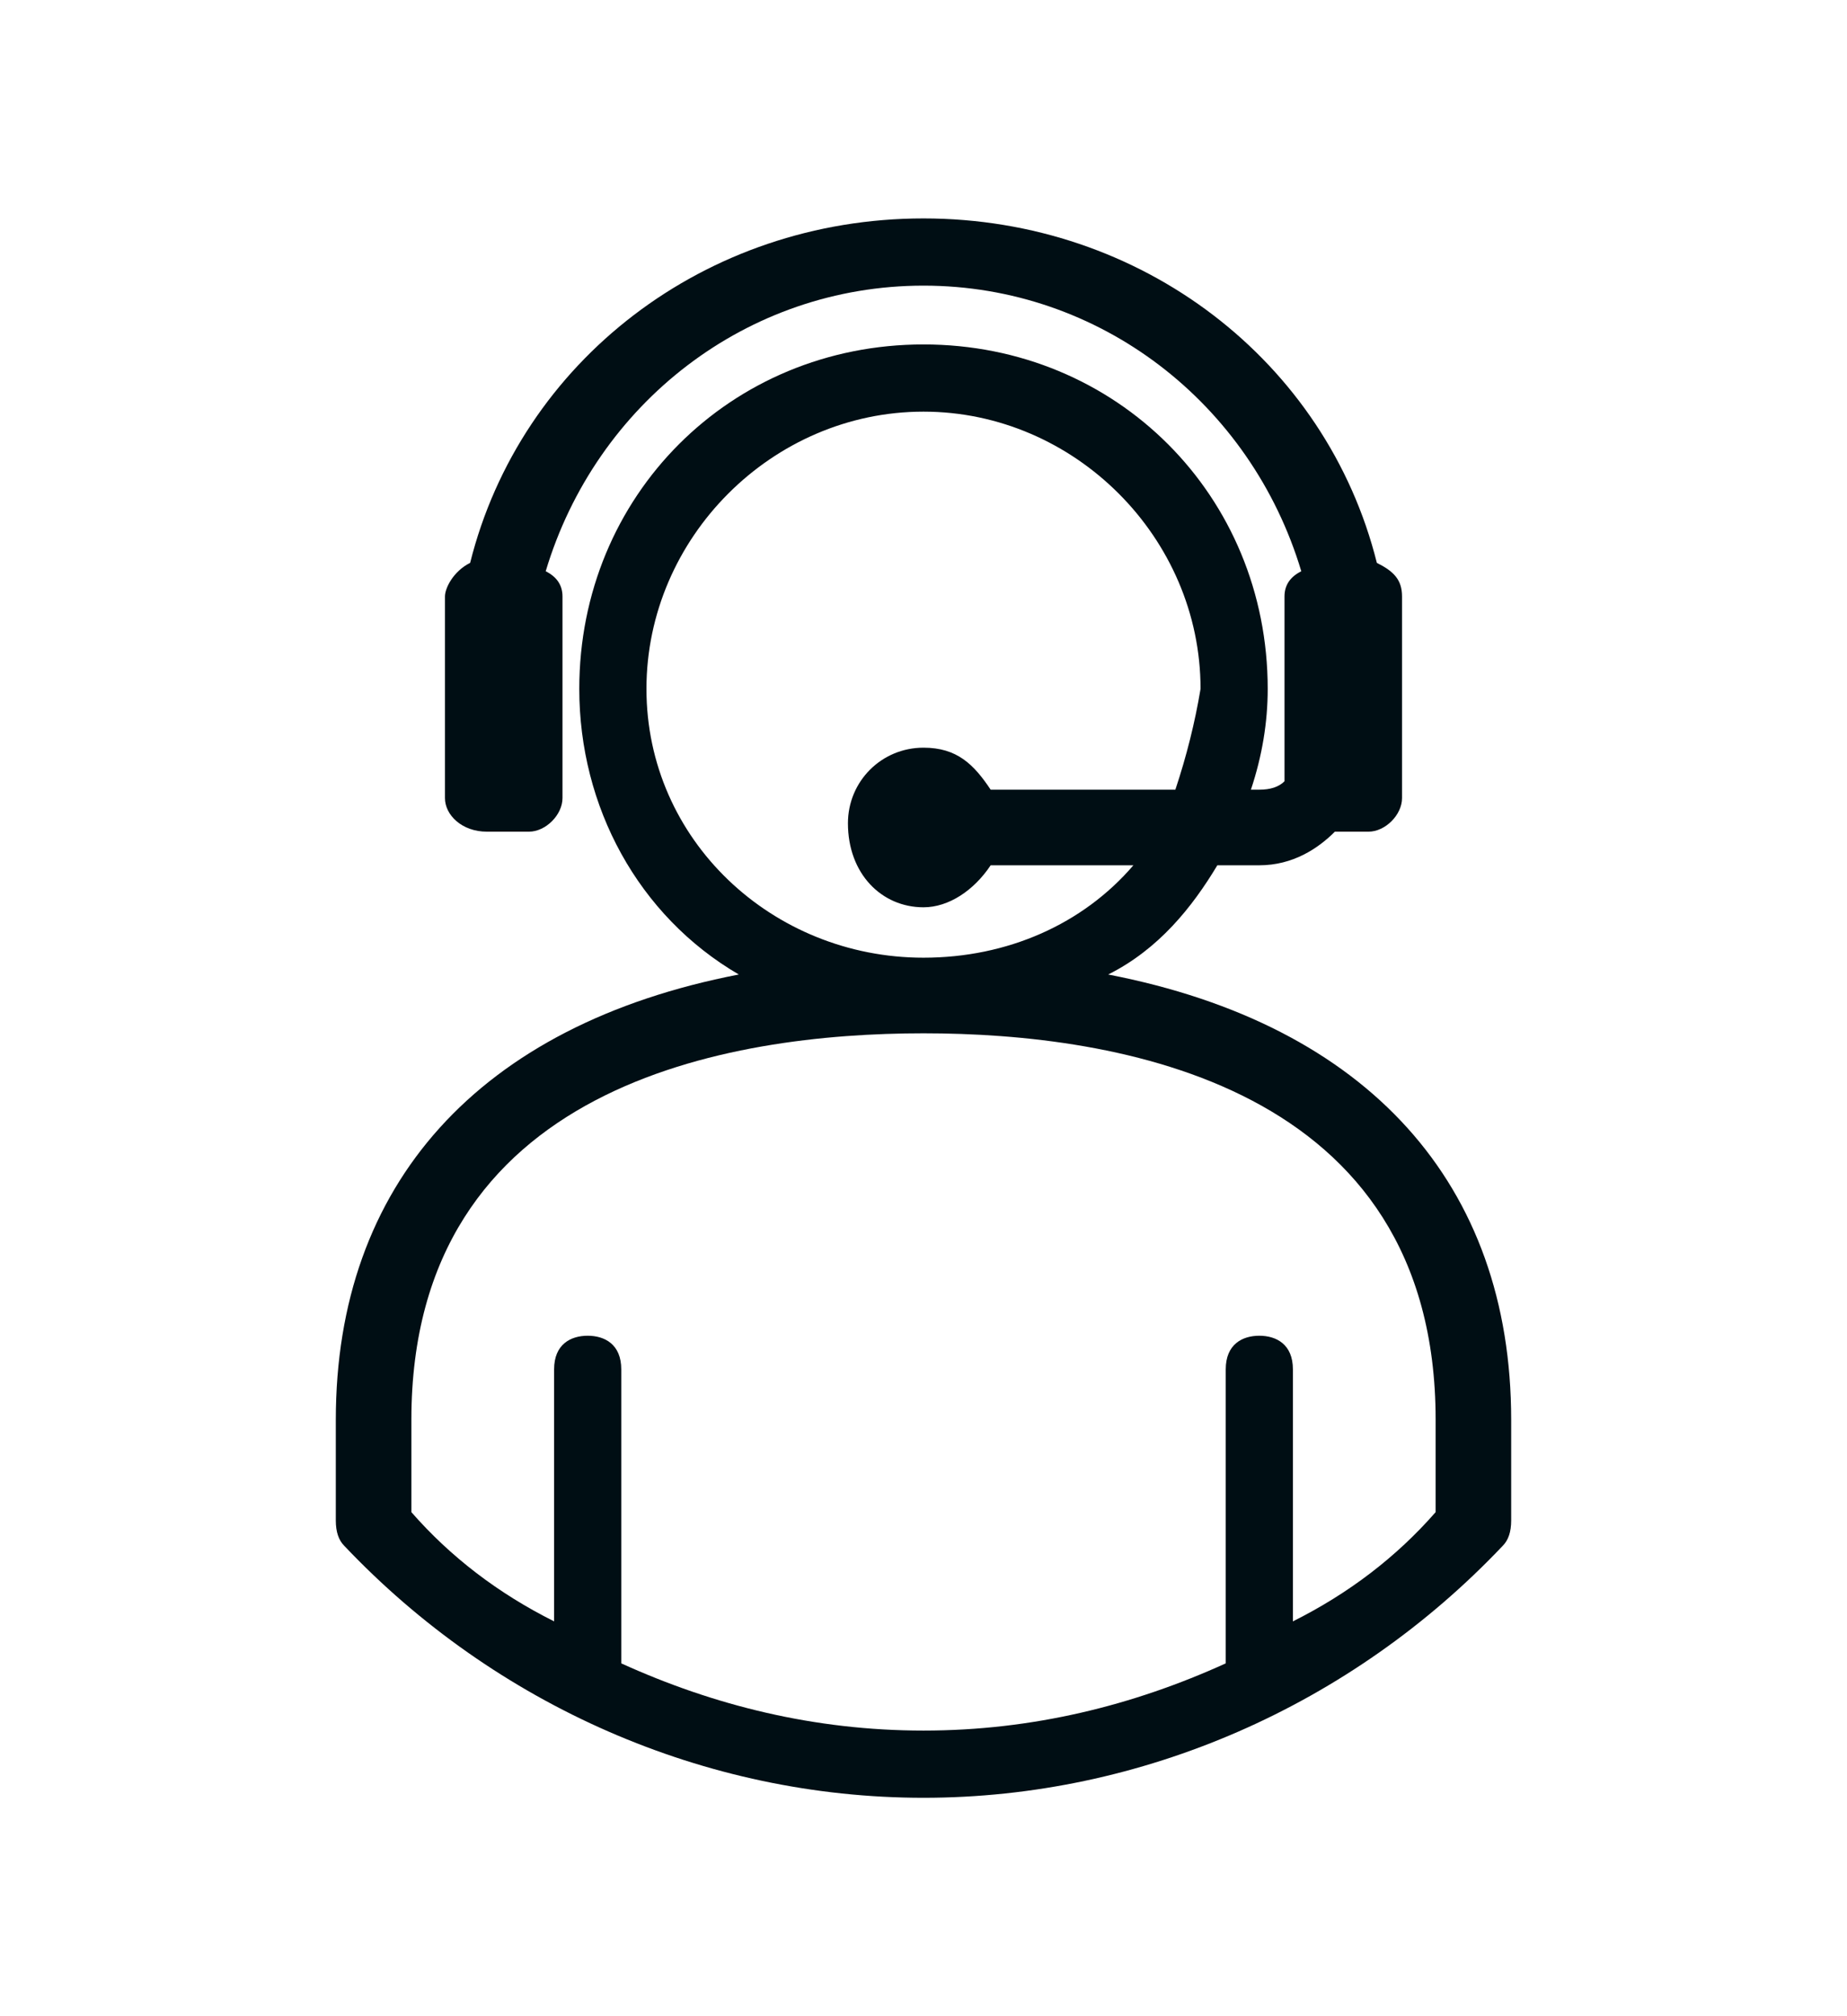
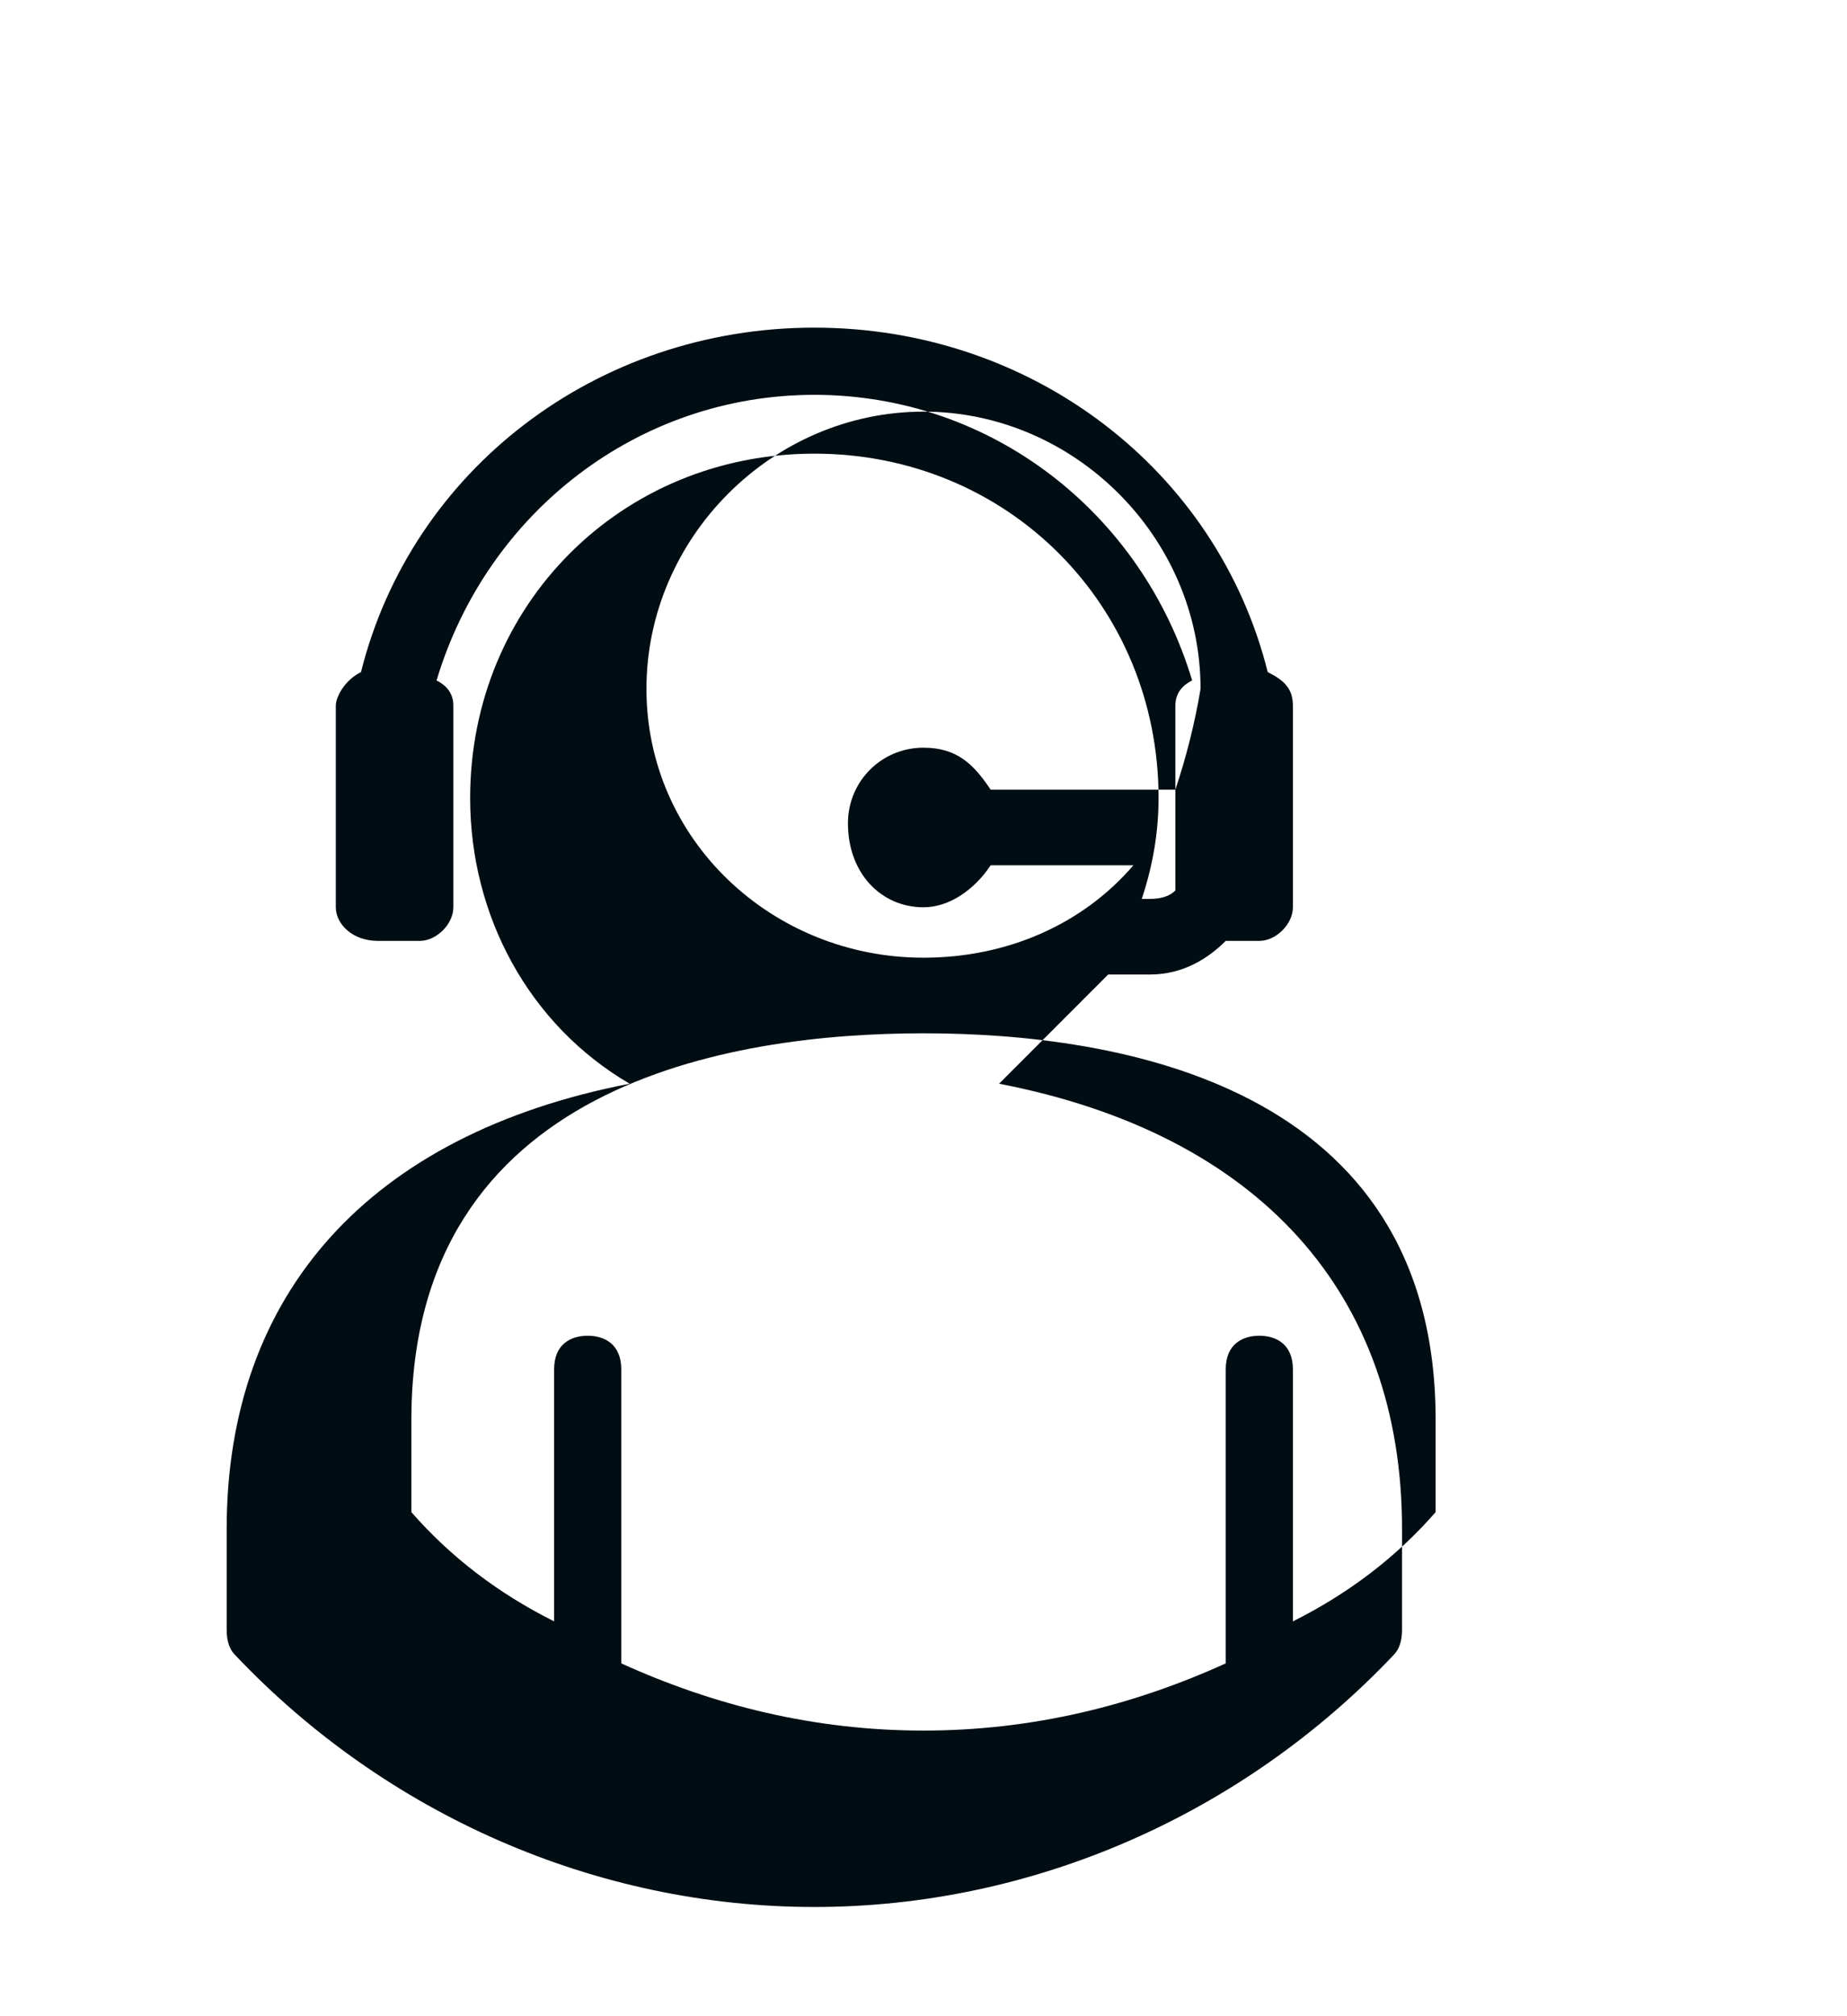
<svg xmlns="http://www.w3.org/2000/svg" height="24" width="22" viewBox="0 0 22 24" version="1.2">
  <style>.a{fill:none}.b{fill:#000e14}</style>
-   <path d="m23 0v24h-24v-24z" class="a" fill-rule="evenodd" />
-   <path d="m13.2 11.6c0.6-0.3 1-0.8 1.3-1.3h0.5c0.4 0 0.7-0.2 0.9-0.4h0.4c0.2 0 0.4-0.2 0.4-0.4v-2.4c0-0.2-0.1-0.3-0.3-0.4-0.6-2.4-2.8-4.1-5.4-4.1-2.6 0-4.8 1.7-5.4 4.1-0.2 0.1-0.3 0.3-0.3 0.4v2.4c0 0.2 0.2 0.4 0.5 0.4h0.5c0.2 0 0.4-0.2 0.4-0.4v-2.4q0-0.2-0.2-0.3c0.6-2 2.4-3.4 4.5-3.4 2.1 0 3.9 1.4 4.5 3.4q-0.2 0.1-0.2 0.3v2.2q-0.1 0.1-0.3 0.1h-0.1q0.2-0.6 0.2-1.2c0-2.3-1.8-4.1-4.1-4.1-2.3 0-4.1 1.8-4.1 4.1 0 1.4 0.7 2.7 1.9 3.4-3.1 0.6-4.8 2.5-4.8 5.3v1.2q0 0.2 0.1 0.3c1.8 1.9 4.3 3 6.9 3 2.6 0 5.1-1.1 6.9-3q0.1-0.1 0.1-0.3v-1.2c0-2.8-1.7-4.7-4.8-5.3zm-5.5-3.4c0-1.8 1.5-3.3 3.3-3.3 1.8 0 3.3 1.5 3.3 3.3q-0.1 0.6-0.3 1.2h-2.2c-0.2-0.3-0.4-0.5-0.8-0.5-0.5 0-0.9 0.4-0.9 0.9 0 0.6 0.4 1 0.9 1 0.3 0 0.6-0.2 0.8-0.5h1.7c-0.6 0.7-1.5 1.1-2.5 1.1-1.8 0-3.3-1.4-3.3-3.2zm9.4 9.8q-0.7 0.8-1.7 1.3v-3c0-0.3-0.2-0.4-0.4-0.4-0.2 0-0.4 0.1-0.4 0.4v3.5c-1.1 0.5-2.3 0.8-3.6 0.8-1.3 0-2.5-0.3-3.6-0.8v-3.5c0-0.3-0.2-0.4-0.4-0.4-0.2 0-0.4 0.1-0.4 0.4v3q-1-0.5-1.7-1.3v-1.1c0-4 3.8-4.6 6.1-4.6 2.3 0 6.1 0.6 6.1 4.6z" class="b" />
+   <path d="m13.2 11.6h0.5c0.4 0 0.7-0.2 0.9-0.4h0.4c0.2 0 0.4-0.2 0.4-0.4v-2.4c0-0.2-0.1-0.3-0.3-0.4-0.6-2.4-2.8-4.1-5.4-4.1-2.6 0-4.8 1.7-5.4 4.1-0.2 0.1-0.3 0.3-0.3 0.4v2.4c0 0.2 0.2 0.4 0.5 0.4h0.5c0.2 0 0.4-0.2 0.4-0.4v-2.4q0-0.2-0.2-0.3c0.6-2 2.4-3.4 4.5-3.4 2.1 0 3.9 1.4 4.5 3.4q-0.2 0.1-0.2 0.3v2.2q-0.1 0.1-0.3 0.1h-0.1q0.2-0.6 0.2-1.2c0-2.3-1.8-4.1-4.1-4.1-2.3 0-4.1 1.8-4.1 4.1 0 1.4 0.7 2.7 1.9 3.4-3.1 0.6-4.8 2.5-4.8 5.3v1.2q0 0.2 0.1 0.3c1.8 1.9 4.3 3 6.9 3 2.6 0 5.1-1.1 6.9-3q0.1-0.1 0.1-0.3v-1.2c0-2.8-1.7-4.7-4.8-5.3zm-5.5-3.4c0-1.8 1.5-3.3 3.3-3.3 1.8 0 3.3 1.5 3.3 3.3q-0.1 0.6-0.3 1.2h-2.2c-0.2-0.3-0.4-0.5-0.8-0.5-0.5 0-0.9 0.4-0.9 0.9 0 0.6 0.4 1 0.9 1 0.3 0 0.6-0.2 0.8-0.5h1.7c-0.6 0.7-1.5 1.1-2.5 1.1-1.8 0-3.3-1.4-3.3-3.2zm9.4 9.8q-0.7 0.8-1.7 1.3v-3c0-0.3-0.2-0.4-0.4-0.4-0.2 0-0.4 0.1-0.4 0.4v3.5c-1.1 0.5-2.3 0.8-3.6 0.8-1.3 0-2.5-0.3-3.6-0.8v-3.5c0-0.3-0.2-0.4-0.4-0.4-0.2 0-0.4 0.1-0.4 0.4v3q-1-0.5-1.7-1.3v-1.1c0-4 3.8-4.6 6.1-4.6 2.3 0 6.1 0.6 6.1 4.6z" class="b" />
</svg>